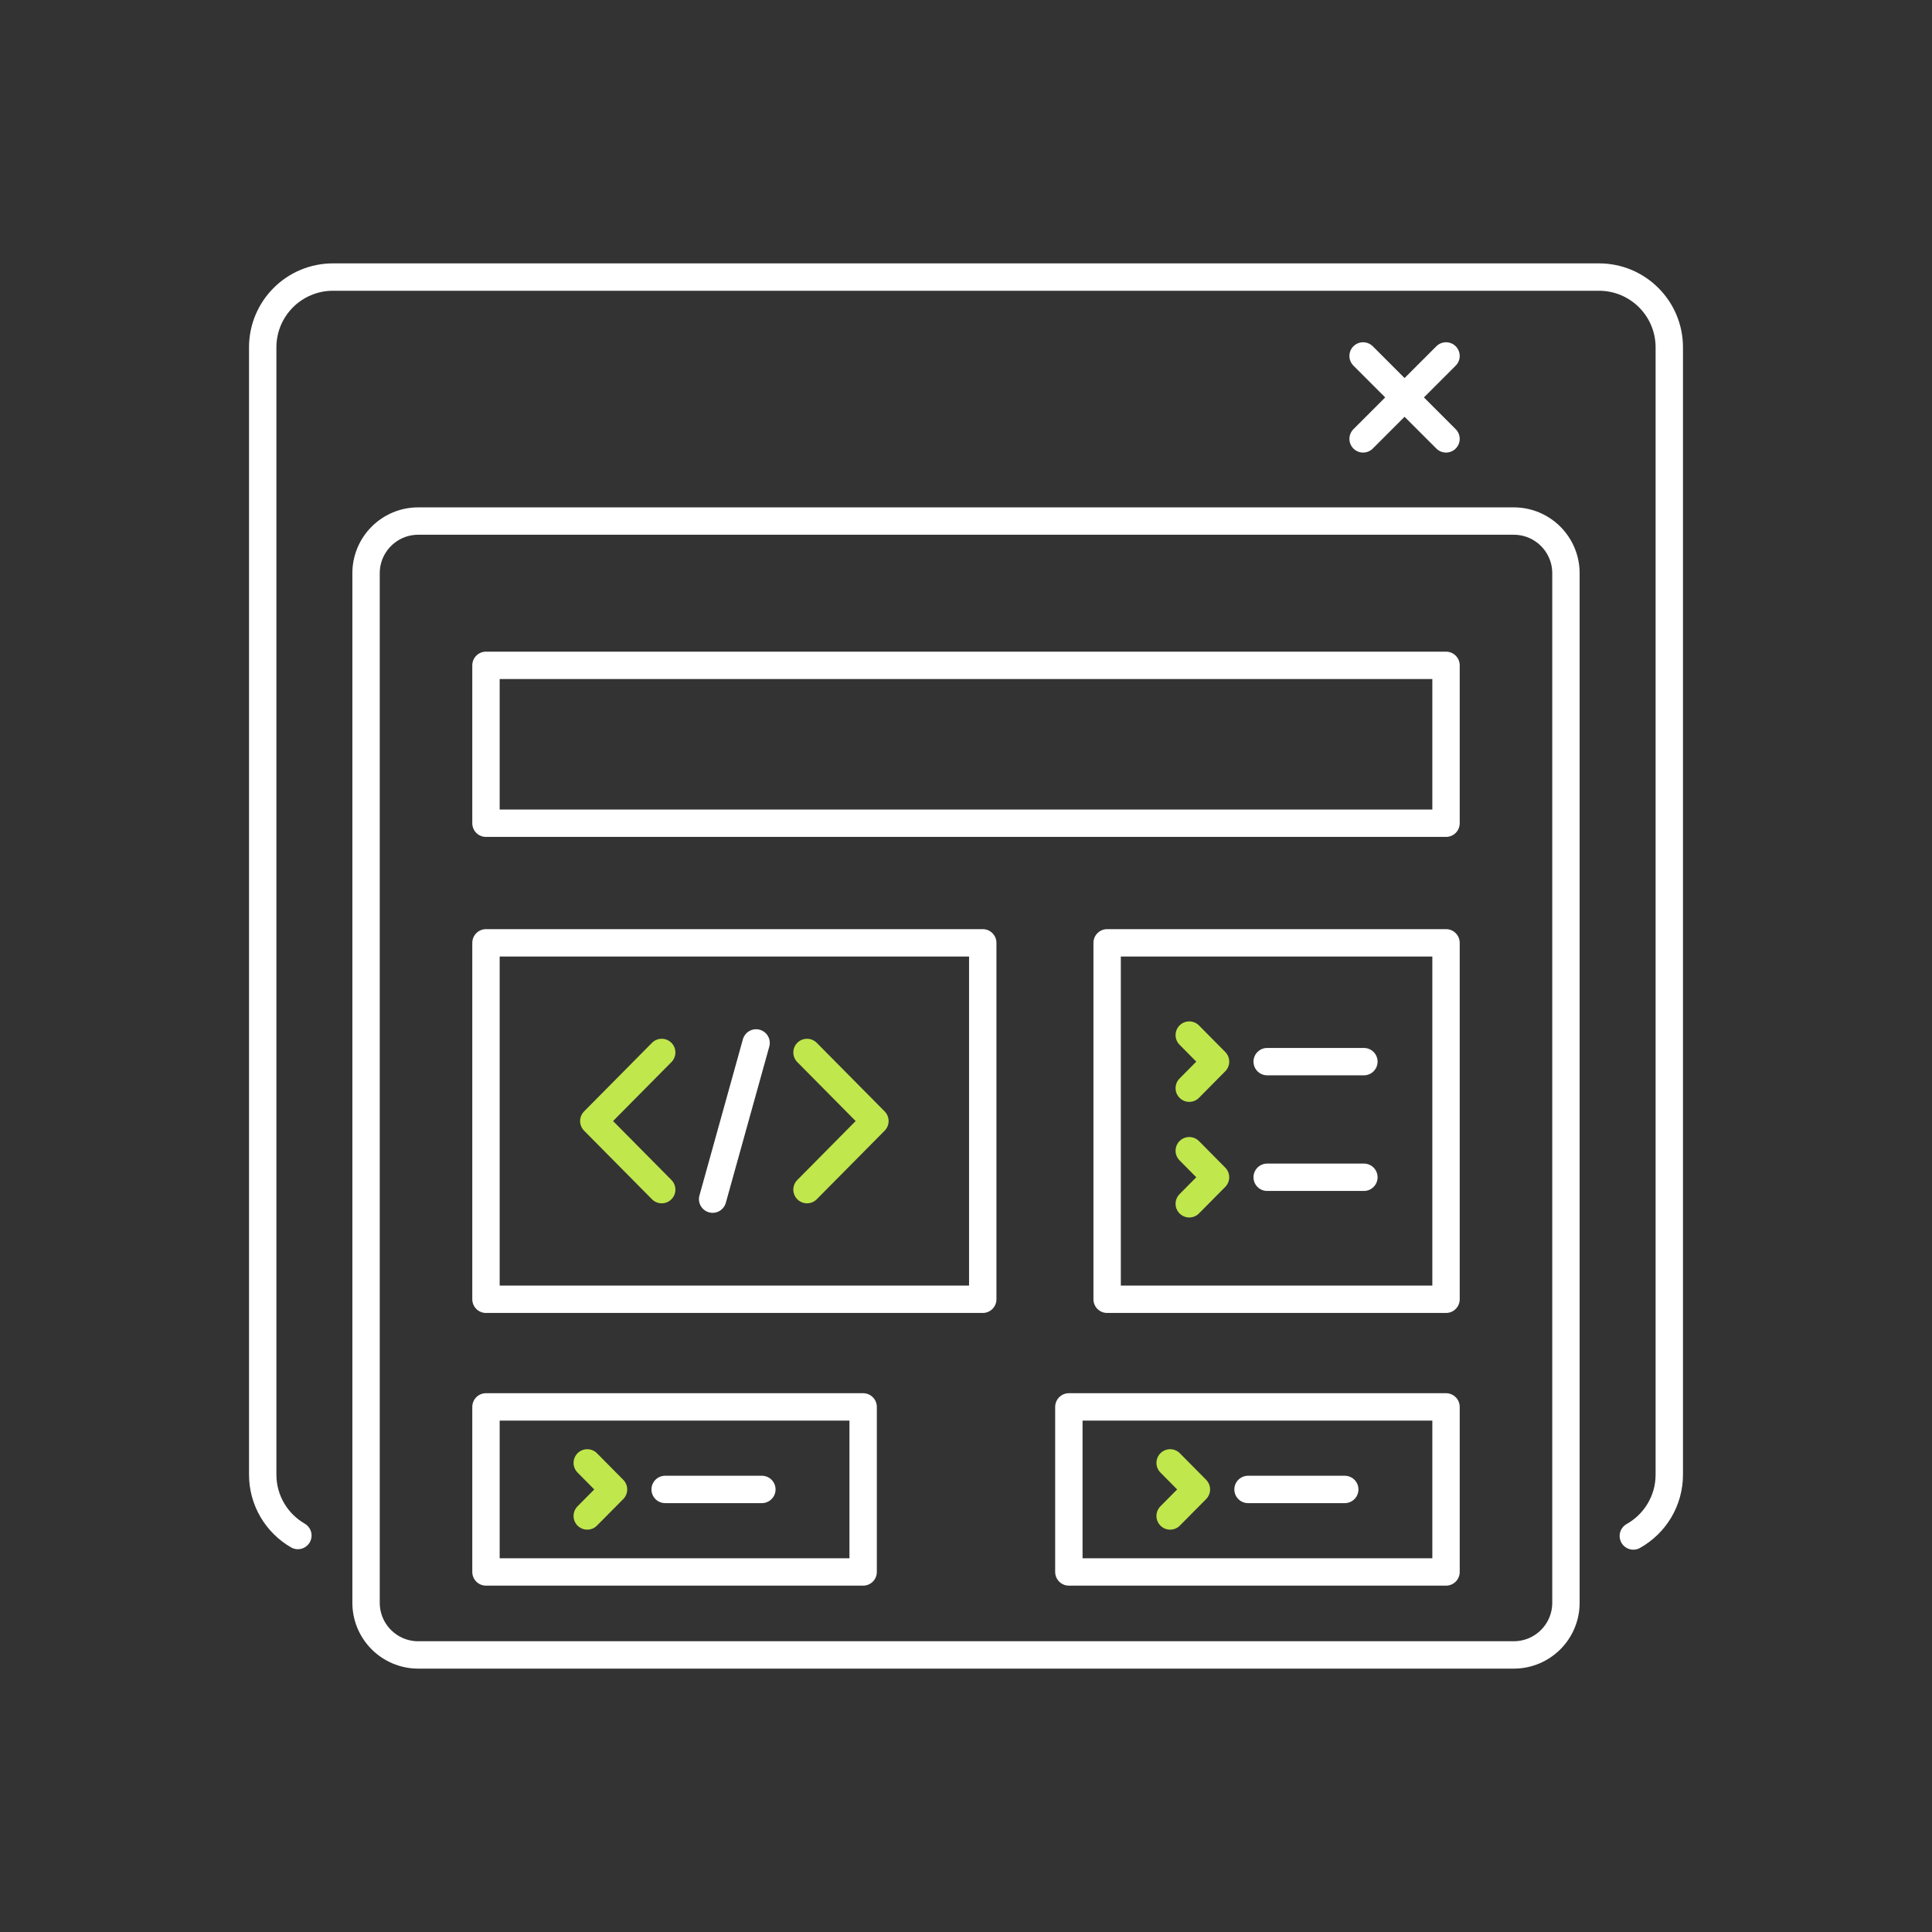
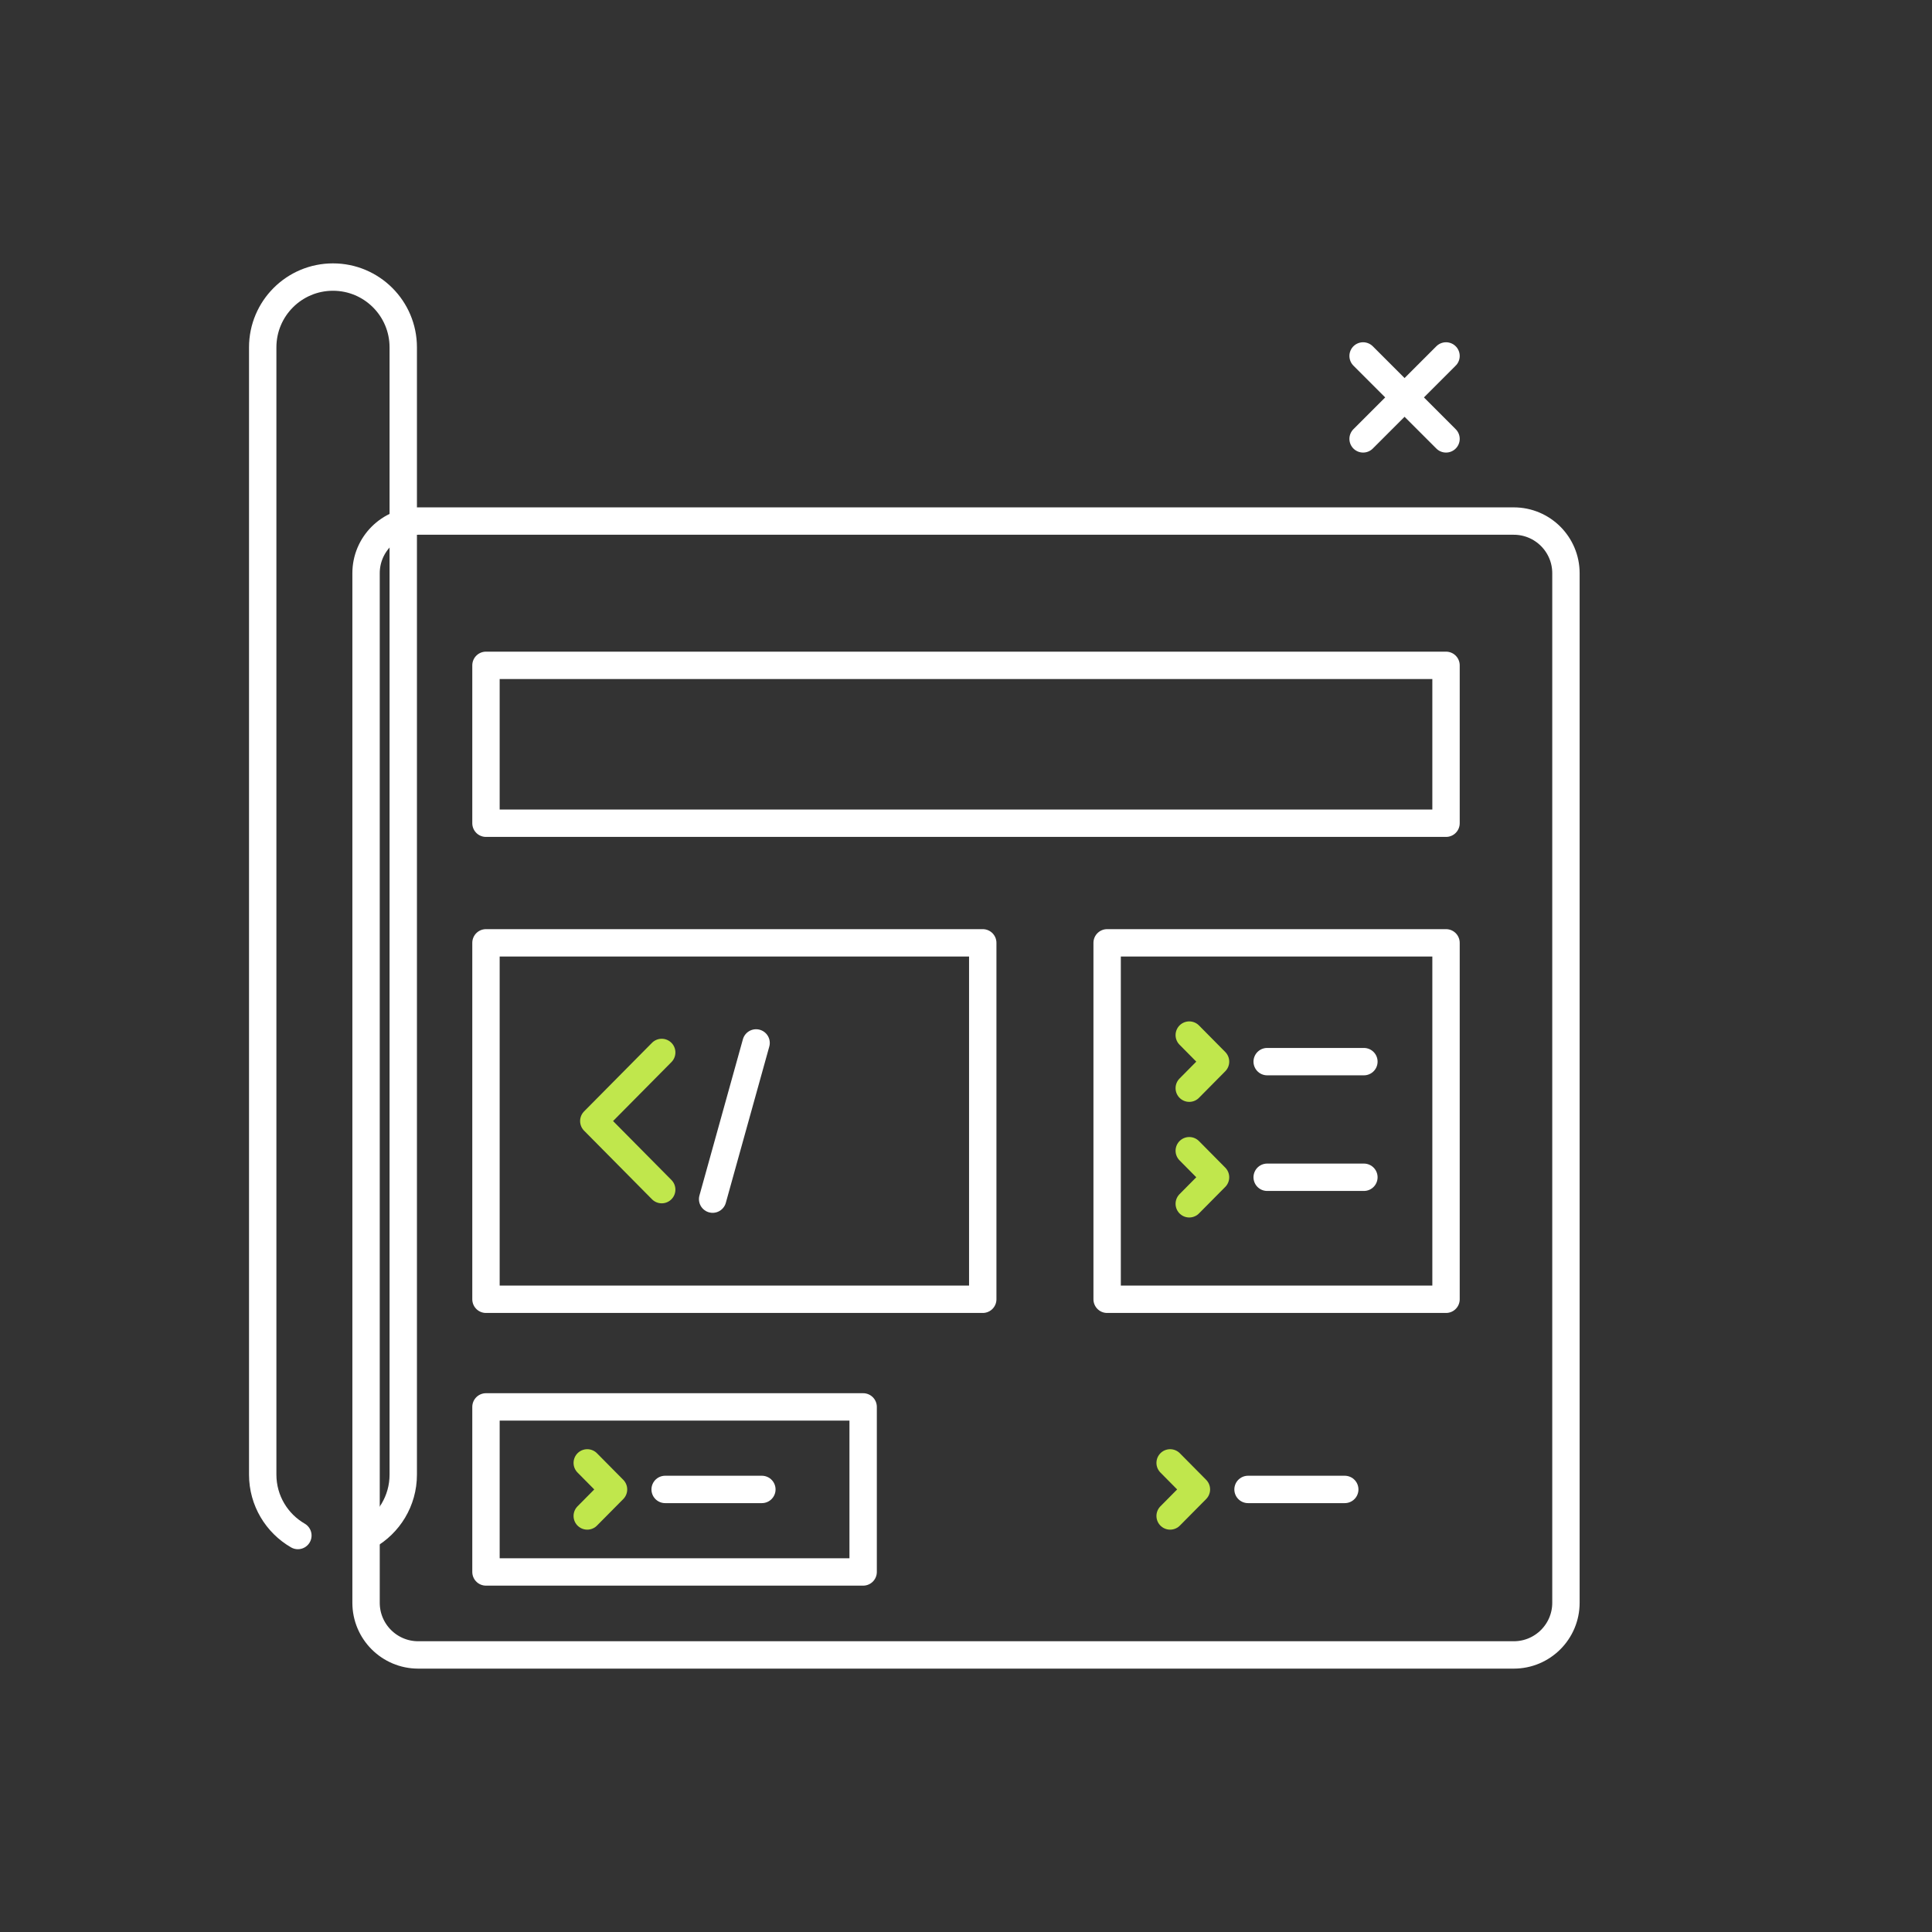
<svg xmlns="http://www.w3.org/2000/svg" version="1.1" baseProfile="basic" id="Design_00000072971592666115555000000017238903198265485238_" x="0px" y="0px" viewBox="0 0 1000 1000" xml:space="preserve">
  <rect x="0" y="0" width="1000" height="1000" fill="#333333" stroke="none" />
  <g>
    <g>
      <g>
        <polyline fill="none" stroke="#C0E74C" stroke-width="14.173" stroke-linecap="round" stroke-linejoin="round" stroke-miterlimit="10" points="     615.56,563.24 629.16,549.5 615.56,535.76    " />
        <line fill="none" stroke="#FFFFFF" stroke-width="14.173" stroke-linecap="round" stroke-linejoin="round" stroke-miterlimit="10" x1="655.89" y1="549.5" x2="705.95" y2="549.5" />
      </g>
      <g>
        <polyline fill="none" stroke="#C0E74C" stroke-width="14.173" stroke-linecap="round" stroke-linejoin="round" stroke-miterlimit="10" points="     615.56,623.08 629.16,609.35 615.56,595.61    " />
        <line fill="none" stroke="#FFFFFF" stroke-width="14.173" stroke-linecap="round" stroke-linejoin="round" stroke-miterlimit="10" x1="655.89" y1="609.35" x2="705.95" y2="609.35" />
      </g>
    </g>
    <g>
      <g>
        <polyline fill="none" stroke="#C0E74C" stroke-width="14.173" stroke-linecap="round" stroke-linejoin="round" stroke-miterlimit="10" points="     303.96,784.66 317.56,770.93 303.96,757.19    " />
        <line fill="none" stroke="#FFFFFF" stroke-width="14.173" stroke-linecap="round" stroke-linejoin="round" stroke-miterlimit="10" x1="344.28" y1="770.93" x2="394.34" y2="770.93" />
      </g>
    </g>
    <g>
      <g>
        <polyline fill="none" stroke="#C0E74C" stroke-width="14.173" stroke-linecap="round" stroke-linejoin="round" stroke-miterlimit="10" points="     605.66,784.66 619.26,770.93 605.66,757.19    " />
        <line fill="none" stroke="#FFFFFF" stroke-width="14.173" stroke-linecap="round" stroke-linejoin="round" stroke-miterlimit="10" x1="645.98" y1="770.93" x2="696.04" y2="770.93" />
      </g>
    </g>
    <g>
      <line fill="none" stroke="#FFFFFF" stroke-width="14.173" stroke-linecap="round" stroke-linejoin="round" stroke-miterlimit="10" x1="368.86" y1="620.67" x2="391.35" y2="539.82" />
      <g>
-         <polyline fill="none" stroke="#C0E74C" stroke-width="14.173" stroke-linecap="round" stroke-linejoin="round" stroke-miterlimit="10" points="     417.71,615.75 452.86,580.25 417.71,544.75    " />
        <polyline fill="none" stroke="#C0E74C" stroke-width="14.173" stroke-linecap="round" stroke-linejoin="round" stroke-miterlimit="10" points="     342.5,544.75 307.35,580.25 342.5,615.75    " />
      </g>
    </g>
-     <path fill="none" stroke="#FFFFFF" stroke-width="14.173" stroke-linecap="round" stroke-linejoin="round" stroke-miterlimit="10" d="   M154.18,794.78c-10.88-6.29-18.2-18.05-18.2-31.52V179.78c0-20.09,16.28-36.37,36.37-36.37h655.3c20.09,0,36.37,16.28,36.37,36.37   v583.49c0,13.64-7.5,25.52-18.61,31.75" />
+     <path fill="none" stroke="#FFFFFF" stroke-width="14.173" stroke-linecap="round" stroke-linejoin="round" stroke-miterlimit="10" d="   M154.18,794.78c-10.88-6.29-18.2-18.05-18.2-31.52V179.78c0-20.09,16.28-36.37,36.37-36.37c20.09,0,36.37,16.28,36.37,36.37   v583.49c0,13.64-7.5,25.52-18.61,31.75" />
    <path fill="none" stroke="#FFFFFF" stroke-width="14.173" stroke-linecap="round" stroke-linejoin="round" stroke-miterlimit="10" d="   M783.53,856.59H216.47c-14.91,0-27-12.09-27-27V296.7c0-14.91,12.09-27,27-27h567.06c14.91,0,27,12.09,27,27v532.89   C810.53,844.5,798.44,856.59,783.53,856.59z" />
    <rect x="251.54" y="344.38" fill="none" stroke="#FFFFFF" stroke-width="14.173" stroke-linecap="round" stroke-linejoin="round" stroke-miterlimit="10" width="496.92" height="81.72" />
    <rect x="251.54" y="488.01" fill="none" stroke="#FFFFFF" stroke-width="14.173" stroke-linecap="round" stroke-linejoin="round" stroke-miterlimit="10" width="257.13" height="184.49" />
    <rect x="251.54" y="728.21" fill="none" stroke="#FFFFFF" stroke-width="14.173" stroke-linecap="round" stroke-linejoin="round" stroke-miterlimit="10" width="195.22" height="85.43" />
-     <rect x="553.24" y="728.21" fill="none" stroke="#FFFFFF" stroke-width="14.173" stroke-linecap="round" stroke-linejoin="round" stroke-miterlimit="10" width="195.22" height="85.43" />
    <rect x="573.05" y="488.01" fill="none" stroke="#FFFFFF" stroke-width="14.173" stroke-linecap="round" stroke-linejoin="round" stroke-miterlimit="10" width="175.41" height="184.49" />
    <line fill="none" stroke="#FFFFFF" stroke-width="14.173" stroke-linecap="round" stroke-linejoin="round" stroke-miterlimit="10" x1="705.54" y1="184.24" x2="748.46" y2="227.16" />
    <line fill="none" stroke="#FFFFFF" stroke-width="14.173" stroke-linecap="round" stroke-linejoin="round" stroke-miterlimit="10" x1="705.54" y1="227.16" x2="748.46" y2="184.24" />
  </g>
</svg>